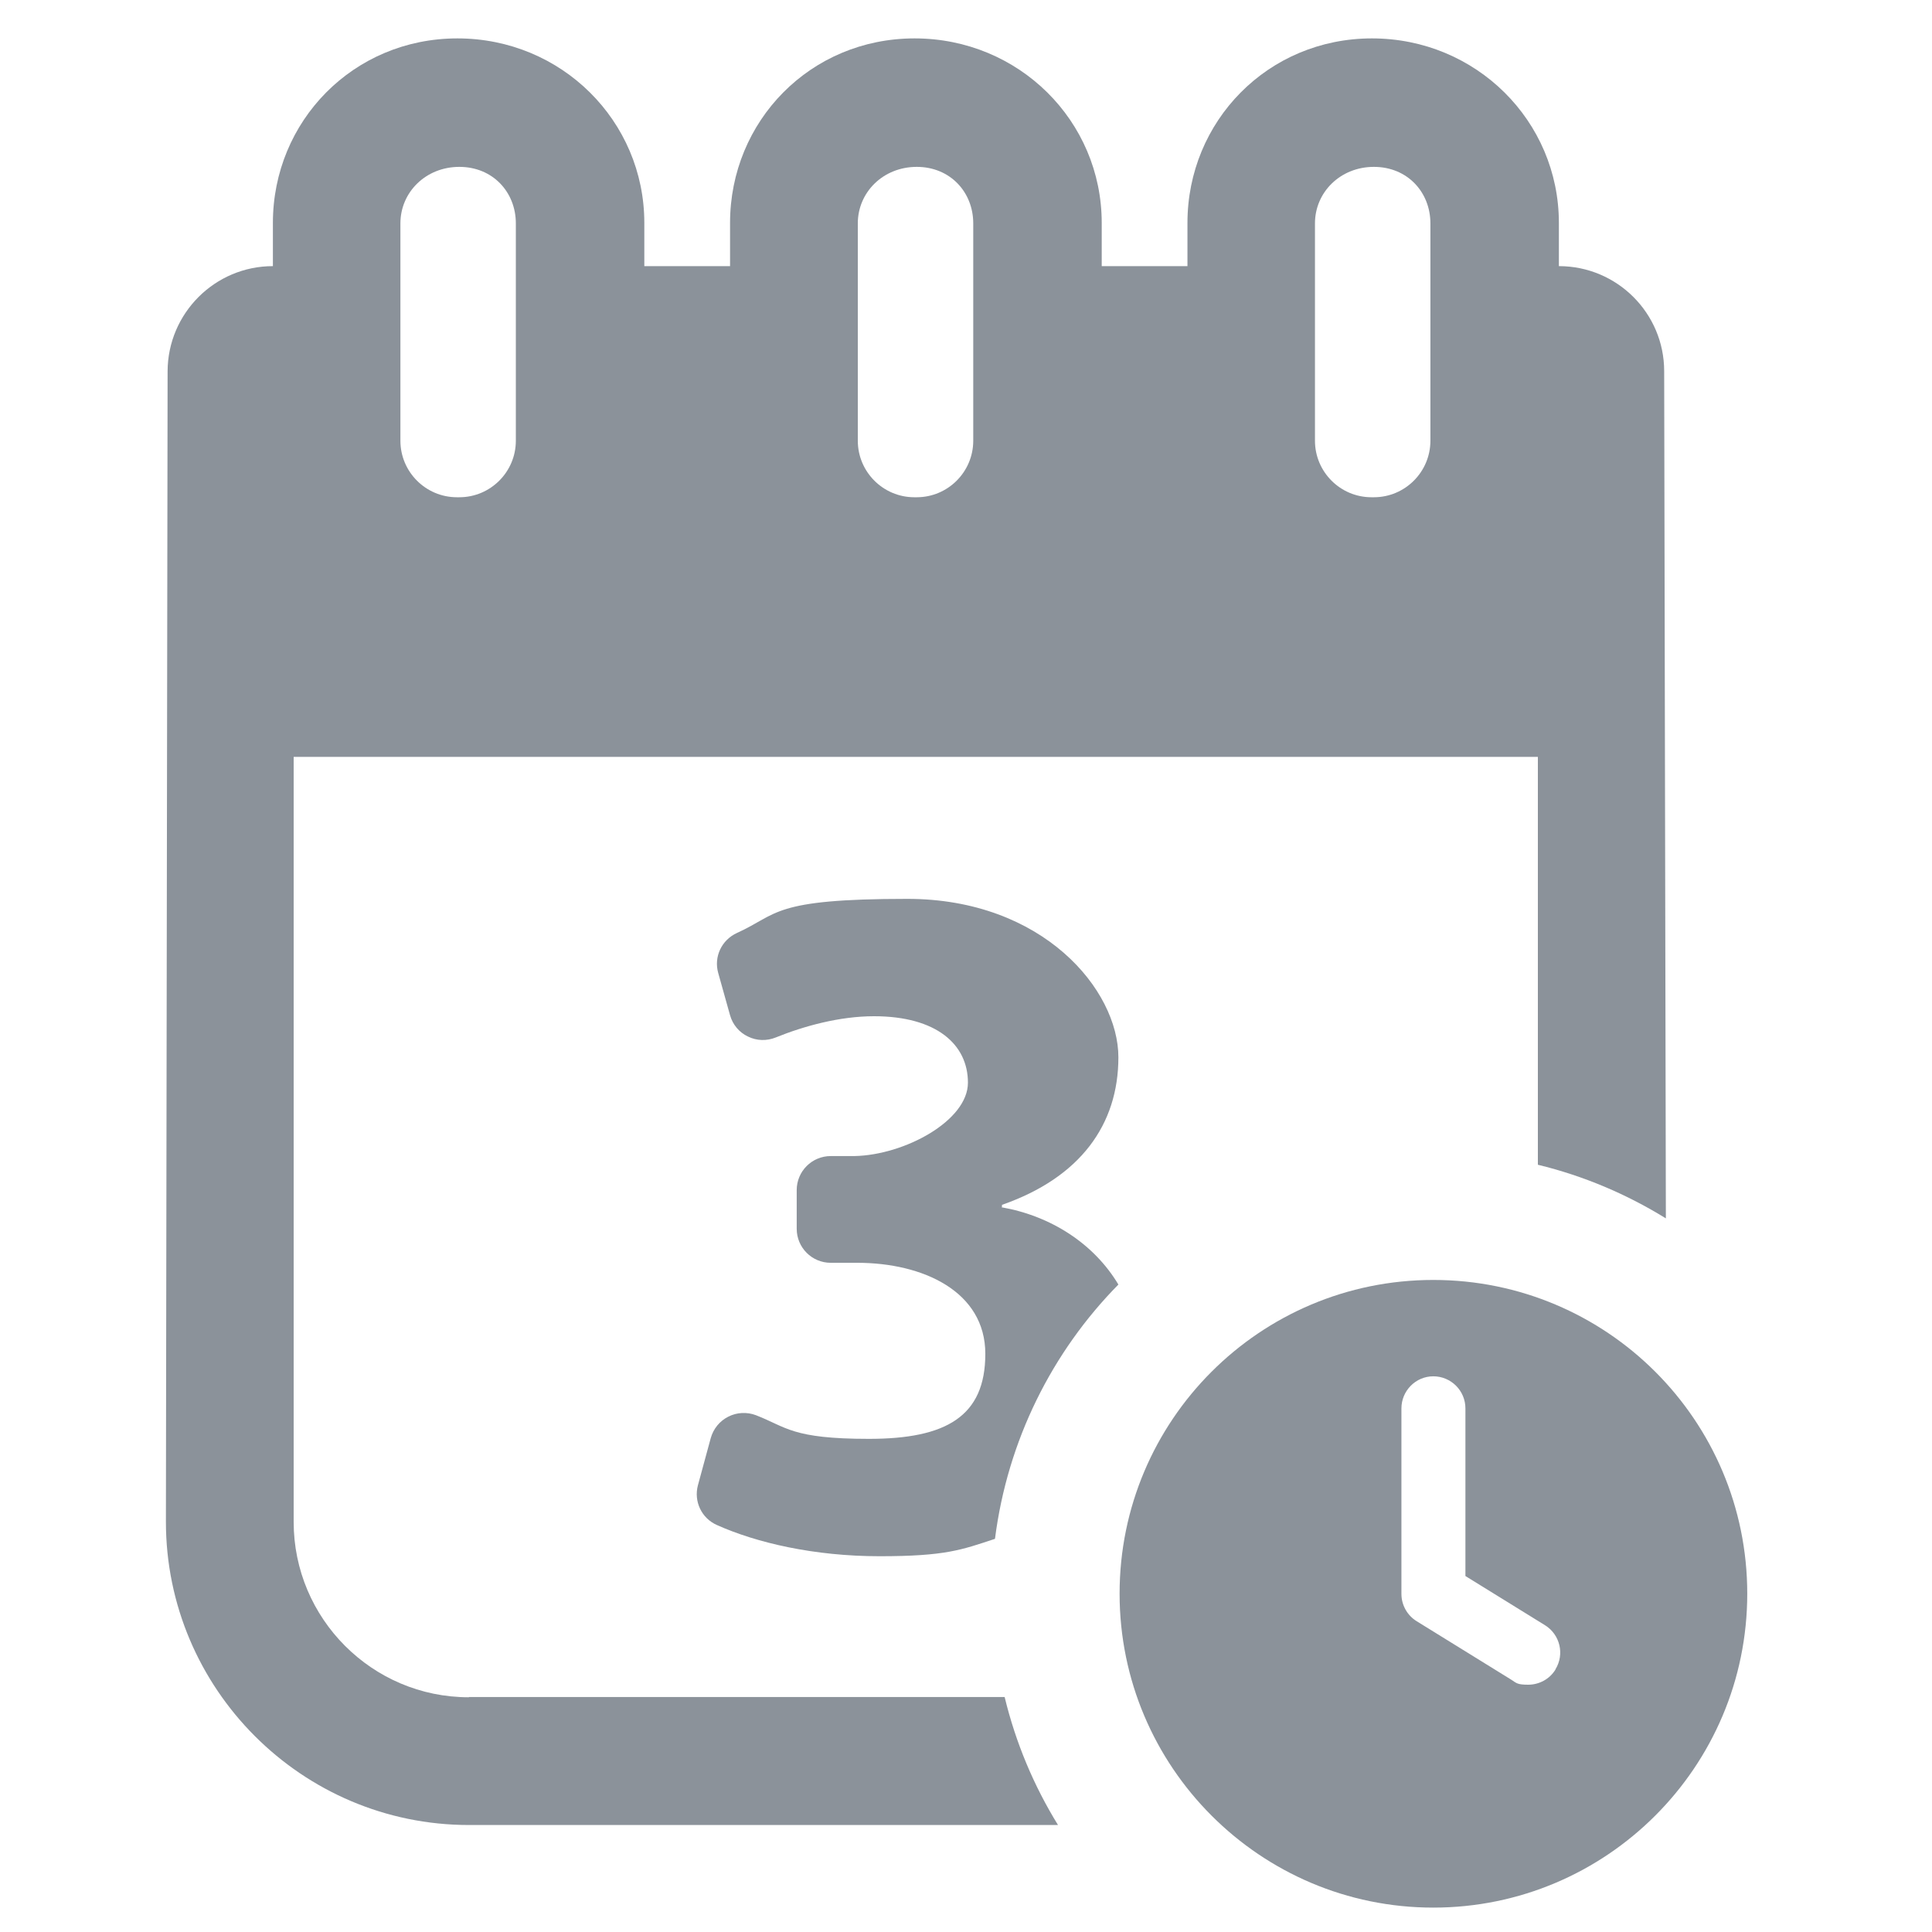
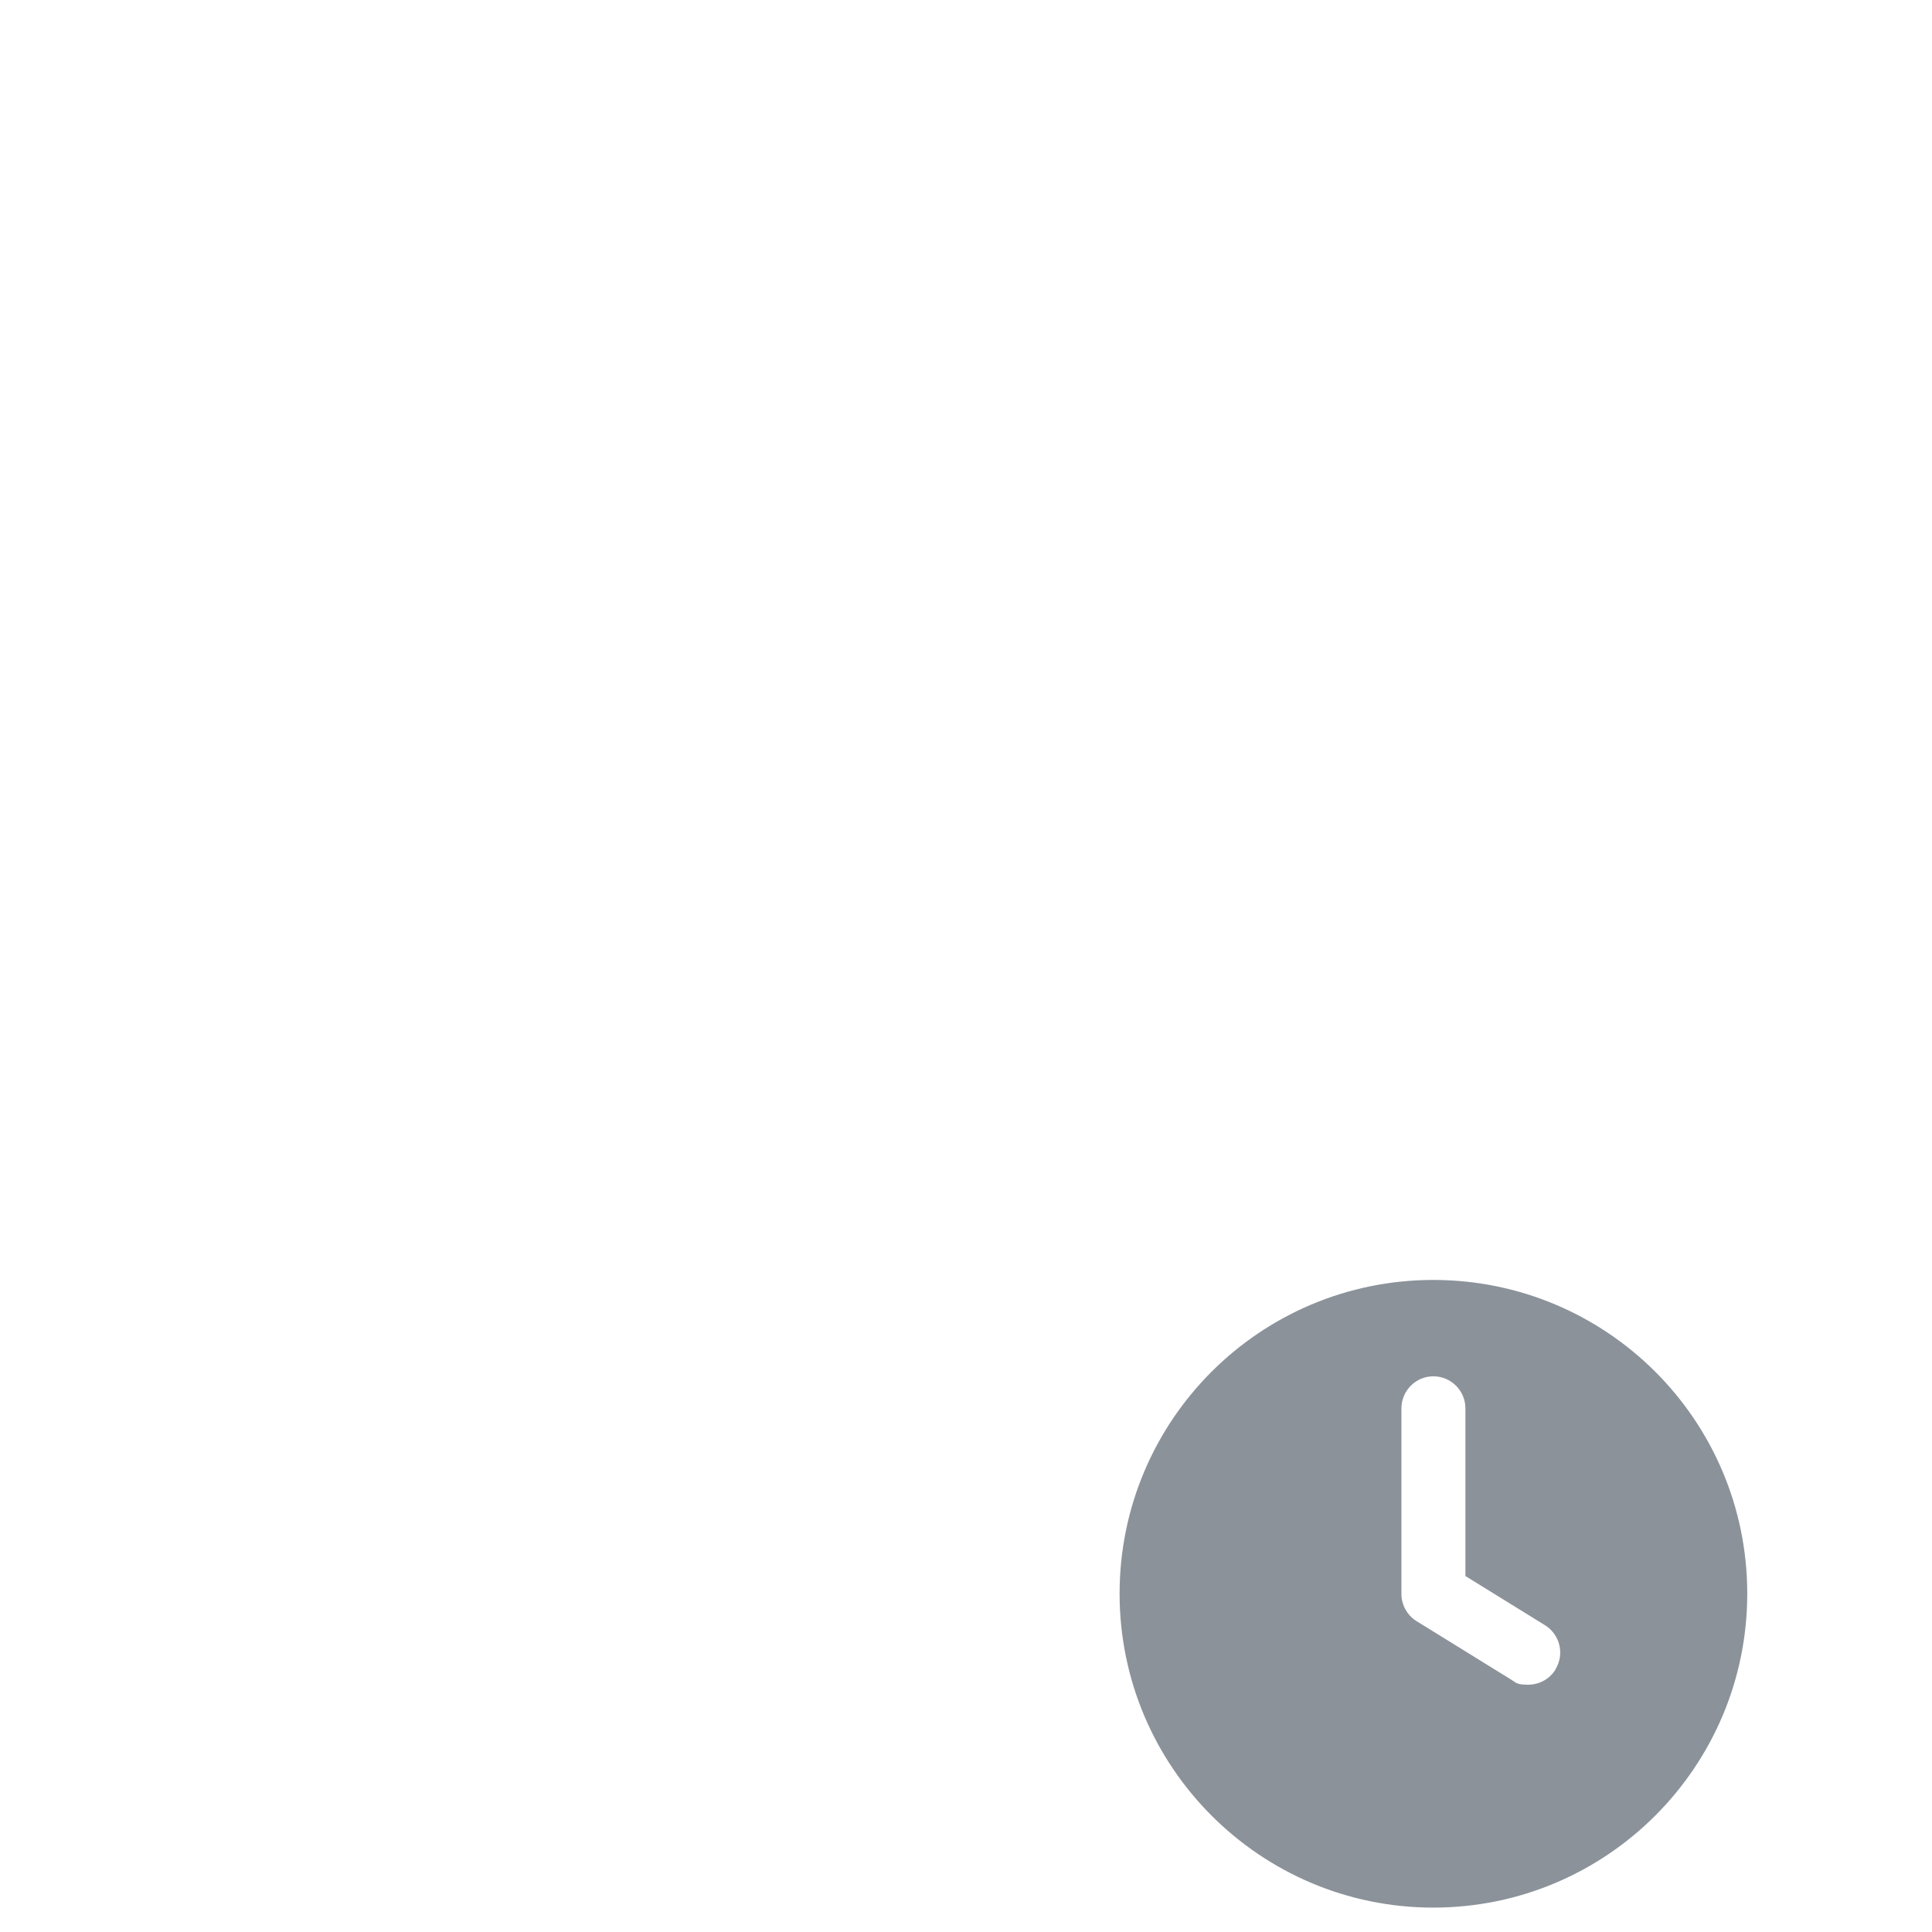
<svg xmlns="http://www.w3.org/2000/svg" id="Layer_1" data-name="Layer 1" version="1.1" viewBox="0 0 800 800">
  <defs>
    <style>
      .cls-1 {
        fill: #8b929a;
        stroke-width: 0px;
      }
    </style>
  </defs>
-   <path class="cls-1" d="M194.1,702.8c-40,0-72.5-32.6-72.5-72.6v-316.8h515.2v168.9c19,4.6,36.8,12.2,53,22.2l-.7-350.8c0-24-19.5-43.5-43.6-43.5h0v-17.9c0-42.2-34.3-76.4-77.4-76.4s-76.4,34.3-76.4,76.4v17.9h-35.5v-17.9c0-42.2-34.3-76.4-77.5-76.4s-76.4,34.3-76.4,76.4v17.9h-35.5v-17.9c0-42.2-34.3-76.4-77.4-76.4s-76.4,34.3-76.4,76.4v17.9c-24,0-43.5,19.5-43.6,43.5l-.7,476.4c0,69.2,56.3,125.6,125.5,125.6h243.9c-10-16.2-17.5-34-22.1-53h-221.8ZM544.5,92.5c0-12.9,10.5-23.4,24.4-23.4s23.4,10.5,23.4,23.4v90c0,12.9-10.5,23.4-23.4,23.4h-1c-12.9,0-23.4-10.5-23.4-23.4v-90ZM355.2,92.5c0-12.9,10.5-23.4,24.4-23.4s23.4,10.5,23.4,23.4v90c0,12.9-10.5,23.4-23.4,23.4h-1c-12.9,0-23.4-10.5-23.4-23.4v-90h0ZM165.8,92.5c0-12.9,10.5-23.4,24.4-23.4s23.4,10.5,23.4,23.4v90c0,12.9-10.5,23.4-23.4,23.4h-1c-12.9,0-23.4-10.5-23.4-23.4v-90h0Z" />
  <path class="cls-1" d="M593.5,530c-71.8,0-129.9,58.2-129.9,129.9s58.2,130,129.9,130,130-58.2,130-130-58.2-129.9-130-129.9ZM644.1,691.3c-2.5,4.1-6.9,6.3-11.3,6.3s-4.8-.6-6.9-2l-39.3-24.3c-3.9-2.4-6.3-6.7-6.3-11.3v-76.8c0-7.3,5.9-13.3,13.2-13.3s13.3,5.9,13.3,13.3v69.4l33,20.4c6.2,3.9,8.1,12,4.3,18.2Z" />
-   <path class="cls-1" d="M414.9,499.7v-.8c32.4-11.3,48.2-33.2,48.2-61.1s-31.2-65.6-87.4-65.6-53.3,6.3-70.5,14.1c-6.4,2.9-9.7,9.9-7.8,16.6l4.9,17.5c1.1,3.9,3.8,7.1,7.4,8.8,3.6,1.8,7.8,1.9,11.5.4,11.6-4.7,26.4-8.8,40.7-8.8,25.9,0,38.9,11.7,38.9,27.5s-26.3,30-47,30.4h-9.8c-7.8,0-14.1,6.3-14.1,14.1v16c0,7.8,6.3,14.1,14.1,14.1h11c27.1,0,53,11.8,53,37.7s-16.2,35.2-48.2,35.2-34.1-4.9-46.8-9.8c-3.7-1.4-7.9-1.2-11.4.6-3.6,1.8-6.2,5-7.3,8.9l-5.3,19.5c-1.8,6.7,1.5,13.7,7.9,16.5,16.3,7.3,40.1,12.9,67.3,12.9s33.9-2.6,47.8-7.2c5.2-40.8,23.7-77.5,51.1-105.3-10.1-16.9-27.9-28.4-48.4-32Z" />
</svg>